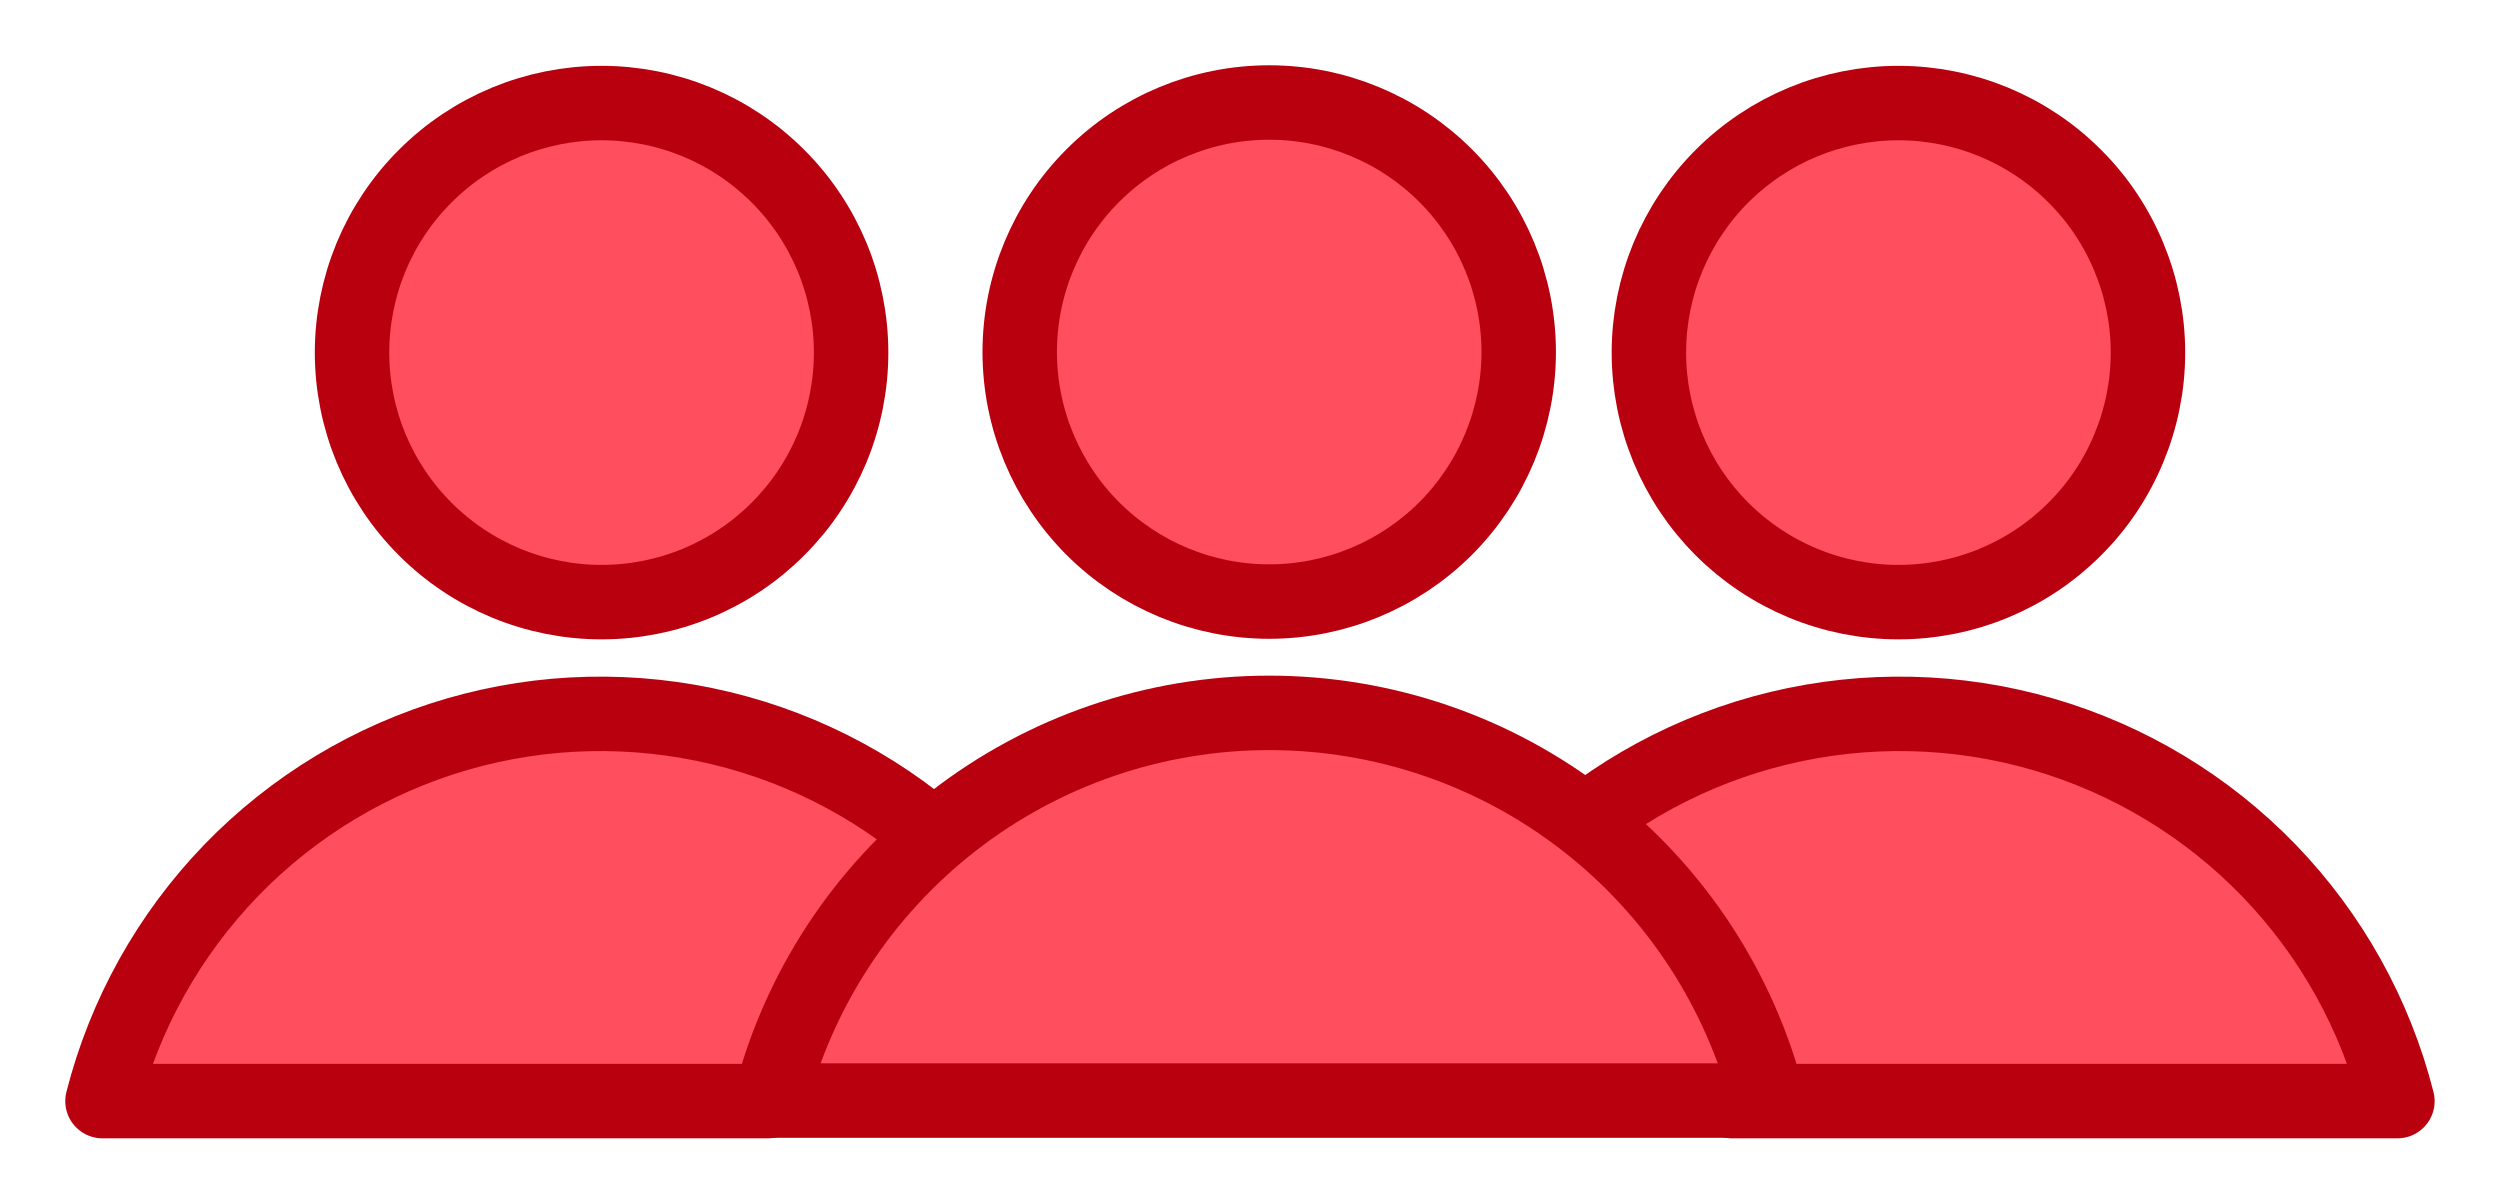
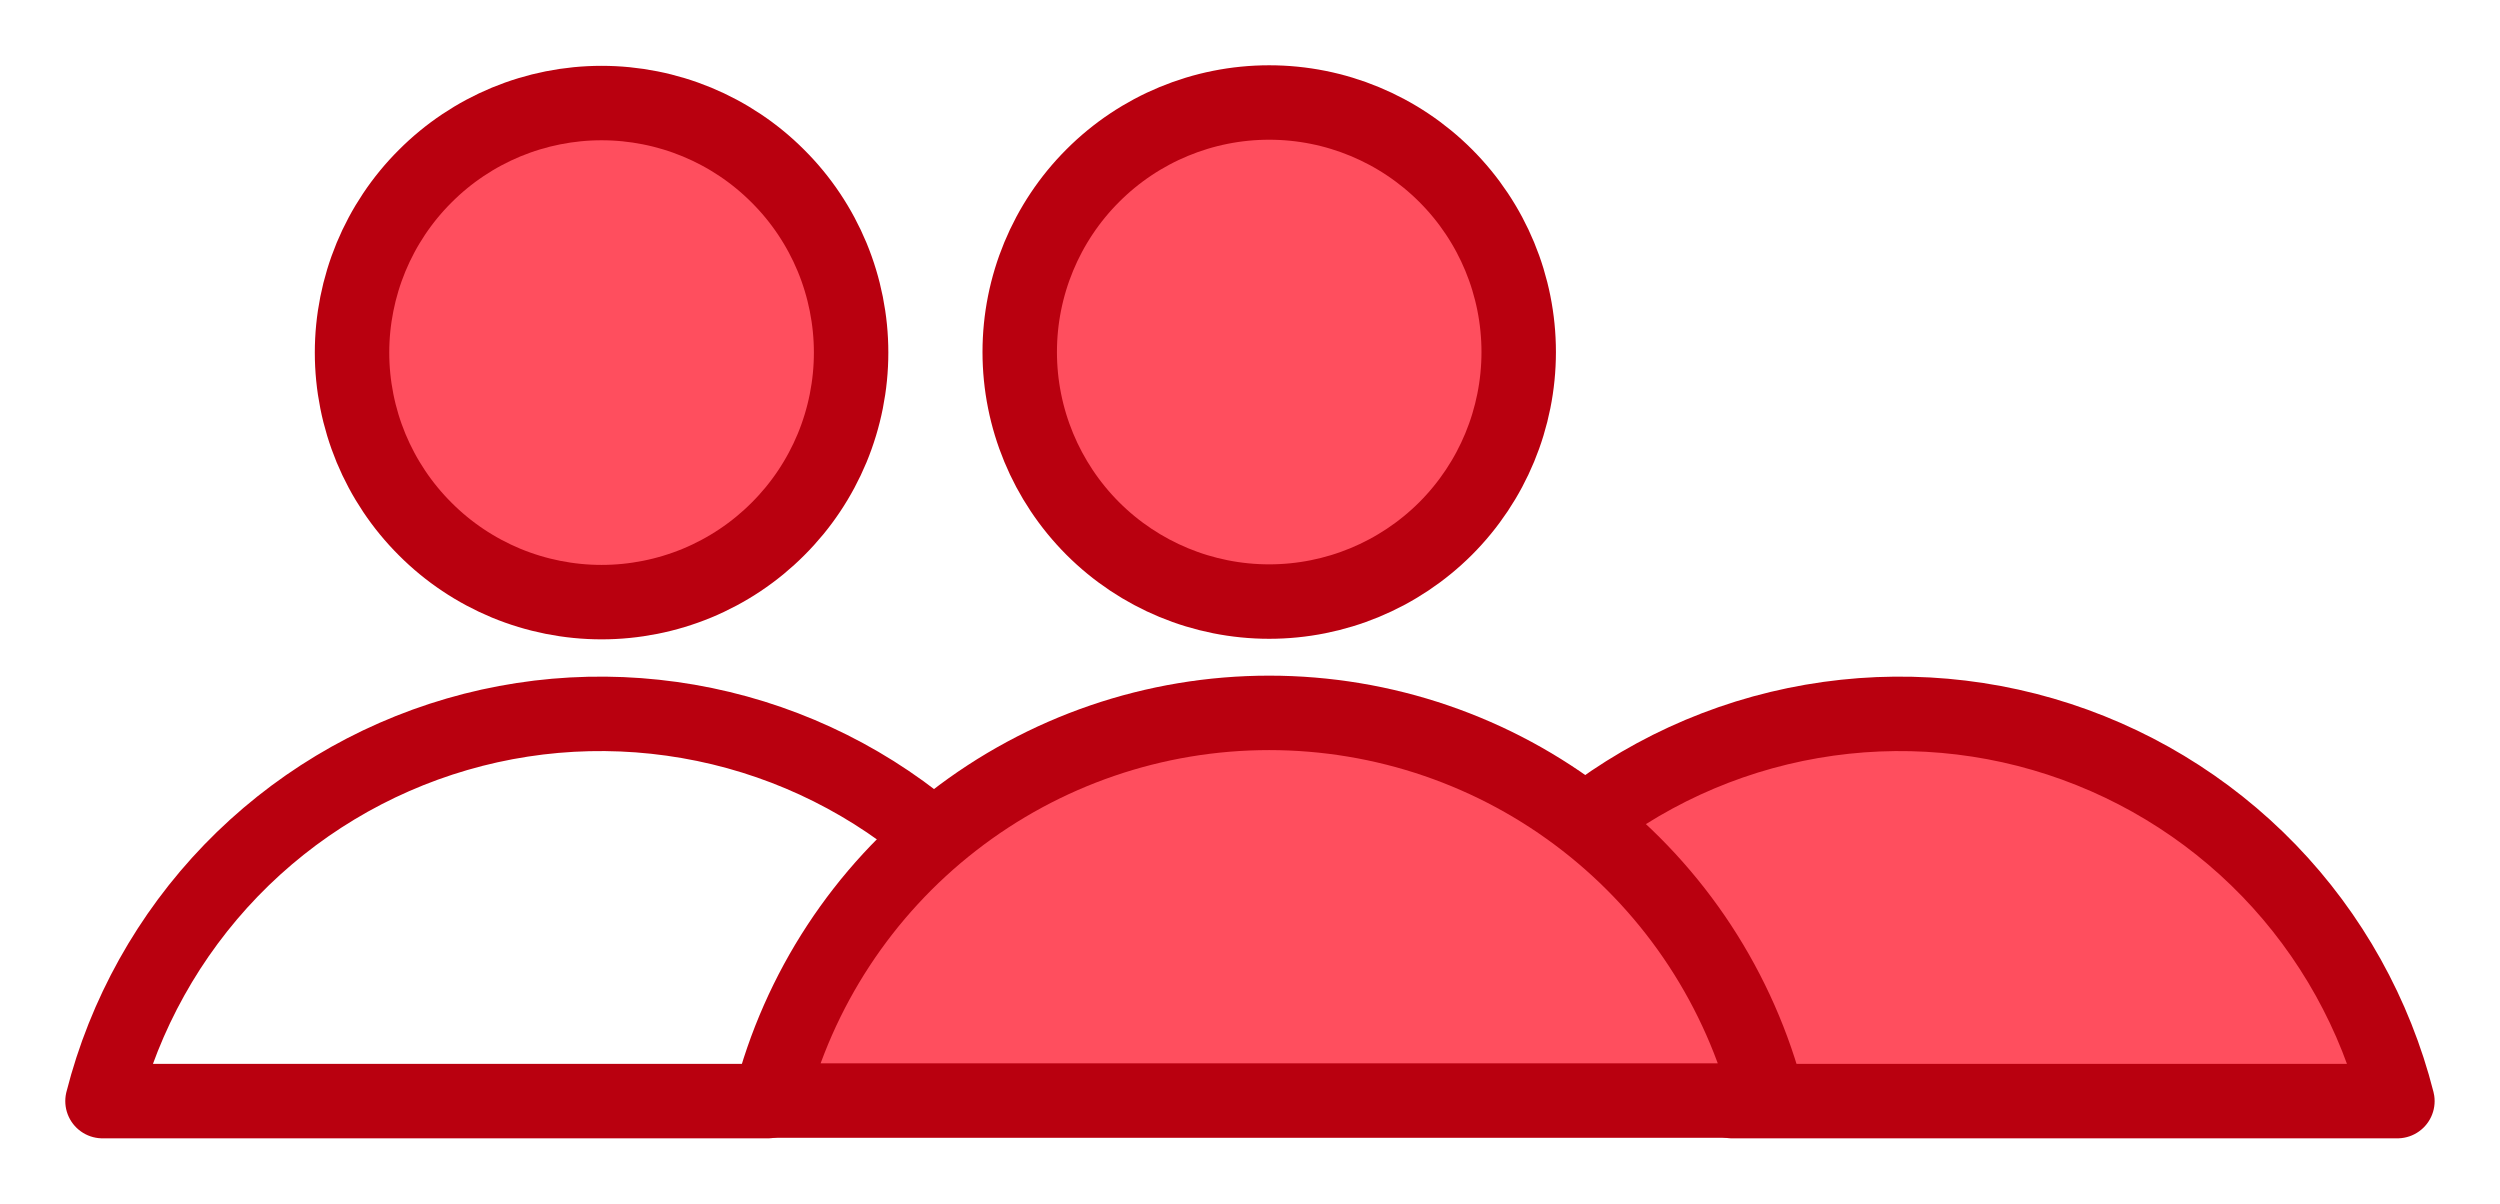
<svg xmlns="http://www.w3.org/2000/svg" width="27" height="13" viewBox="0 0 27 13" fill="none">
  <path d="M3.802 3.808C3.802 4.162 3.872 4.512 4.007 4.839C4.143 5.166 4.341 5.463 4.592 5.713C4.842 5.964 5.139 6.162 5.466 6.298C5.793 6.433 6.143 6.503 6.497 6.503C6.851 6.503 7.201 6.433 7.528 6.298C7.855 6.162 8.152 5.964 8.402 5.713C8.653 5.463 8.851 5.166 8.987 4.839C9.122 4.512 9.192 4.162 9.192 3.808C9.192 3.454 9.122 3.104 8.987 2.777C8.851 2.45 8.653 2.153 8.402 1.903C8.152 1.652 7.855 1.454 7.528 1.318C7.201 1.183 6.851 1.113 6.497 1.113C6.143 1.113 5.793 1.183 5.466 1.318C5.139 1.454 4.842 1.652 4.592 1.903C4.341 2.153 4.143 2.45 4.007 2.777C3.872 3.104 3.802 3.454 3.802 3.808Z" fill="#FF4E5E" stroke="#B9000F" stroke-width="0.804" stroke-linecap="round" stroke-linejoin="round" />
-   <path d="M10.292 9.221C9.589 8.558 8.725 8.09 7.786 7.864C6.846 7.638 5.864 7.66 4.936 7.93C4.008 8.2 3.167 8.707 2.495 9.402C1.824 10.097 1.345 10.956 1.107 11.892H8.293" fill="#FF4E5E" />
  <path d="M10.292 9.221C9.589 8.558 8.725 8.09 7.786 7.864C6.846 7.638 5.864 7.66 4.936 7.93C4.008 8.2 3.167 8.707 2.495 9.402C1.824 10.097 1.345 10.956 1.107 11.892H8.293" stroke="#B9000F" stroke-width="0.804" stroke-linecap="round" stroke-linejoin="round" />
-   <path d="M17.808 3.808C17.808 4.162 17.878 4.512 18.013 4.839C18.149 5.166 18.347 5.463 18.597 5.713C18.848 5.964 19.145 6.162 19.472 6.298C19.799 6.433 20.149 6.503 20.503 6.503C20.857 6.503 21.207 6.433 21.534 6.298C21.861 6.162 22.158 5.964 22.408 5.713C22.659 5.463 22.857 5.166 22.992 4.839C23.128 4.512 23.198 4.162 23.198 3.808C23.198 3.454 23.128 3.104 22.992 2.777C22.857 2.45 22.659 2.153 22.408 1.903C22.158 1.652 21.861 1.454 21.534 1.318C21.207 1.183 20.857 1.113 20.503 1.113C20.149 1.113 19.799 1.183 19.472 1.318C19.145 1.454 18.848 1.652 18.597 1.903C18.347 2.153 18.149 2.45 18.013 2.777C17.878 3.104 17.808 3.454 17.808 3.808Z" fill="#FF4E5E" stroke="#B9000F" stroke-width="0.804" stroke-linecap="round" stroke-linejoin="round" />
  <path d="M16.707 9.221C17.411 8.558 18.275 8.09 19.214 7.864C20.154 7.638 21.136 7.66 22.064 7.93C22.992 8.2 23.833 8.707 24.505 9.402C25.176 10.097 25.654 10.956 25.892 11.892H18.706" fill="#FF4E5E" />
  <path d="M16.707 9.221C17.411 8.558 18.275 8.09 19.214 7.864C20.154 7.638 21.136 7.66 22.064 7.93C22.992 8.2 23.833 8.707 24.505 9.402C25.176 10.097 25.654 10.956 25.892 11.892H18.706" stroke="#B9000F" stroke-width="0.804" stroke-linecap="round" stroke-linejoin="round" />
  <path d="M11.013 3.802C11.013 4.517 11.297 5.202 11.802 5.708C12.307 6.213 12.993 6.497 13.707 6.497C14.422 6.497 15.107 6.213 15.613 5.708C16.118 5.202 16.402 4.517 16.402 3.802C16.402 3.087 16.118 2.402 15.613 1.897C15.107 1.391 14.422 1.107 13.707 1.107C12.993 1.107 12.307 1.391 11.802 1.897C11.297 2.402 11.013 3.087 11.013 3.802Z" fill="#FF4E5E" stroke="#B9000F" stroke-width="0.804" stroke-linecap="round" stroke-linejoin="round" />
  <path d="M19.097 11.886C18.791 10.689 18.096 9.627 17.12 8.869C16.144 8.11 14.943 7.699 13.707 7.699C12.471 7.699 11.271 8.11 10.295 8.869C9.319 9.627 8.623 10.689 8.318 11.886H19.097Z" fill="#FF4E5E" stroke="#B9000F" stroke-width="0.804" stroke-linecap="round" stroke-linejoin="round" />
</svg>